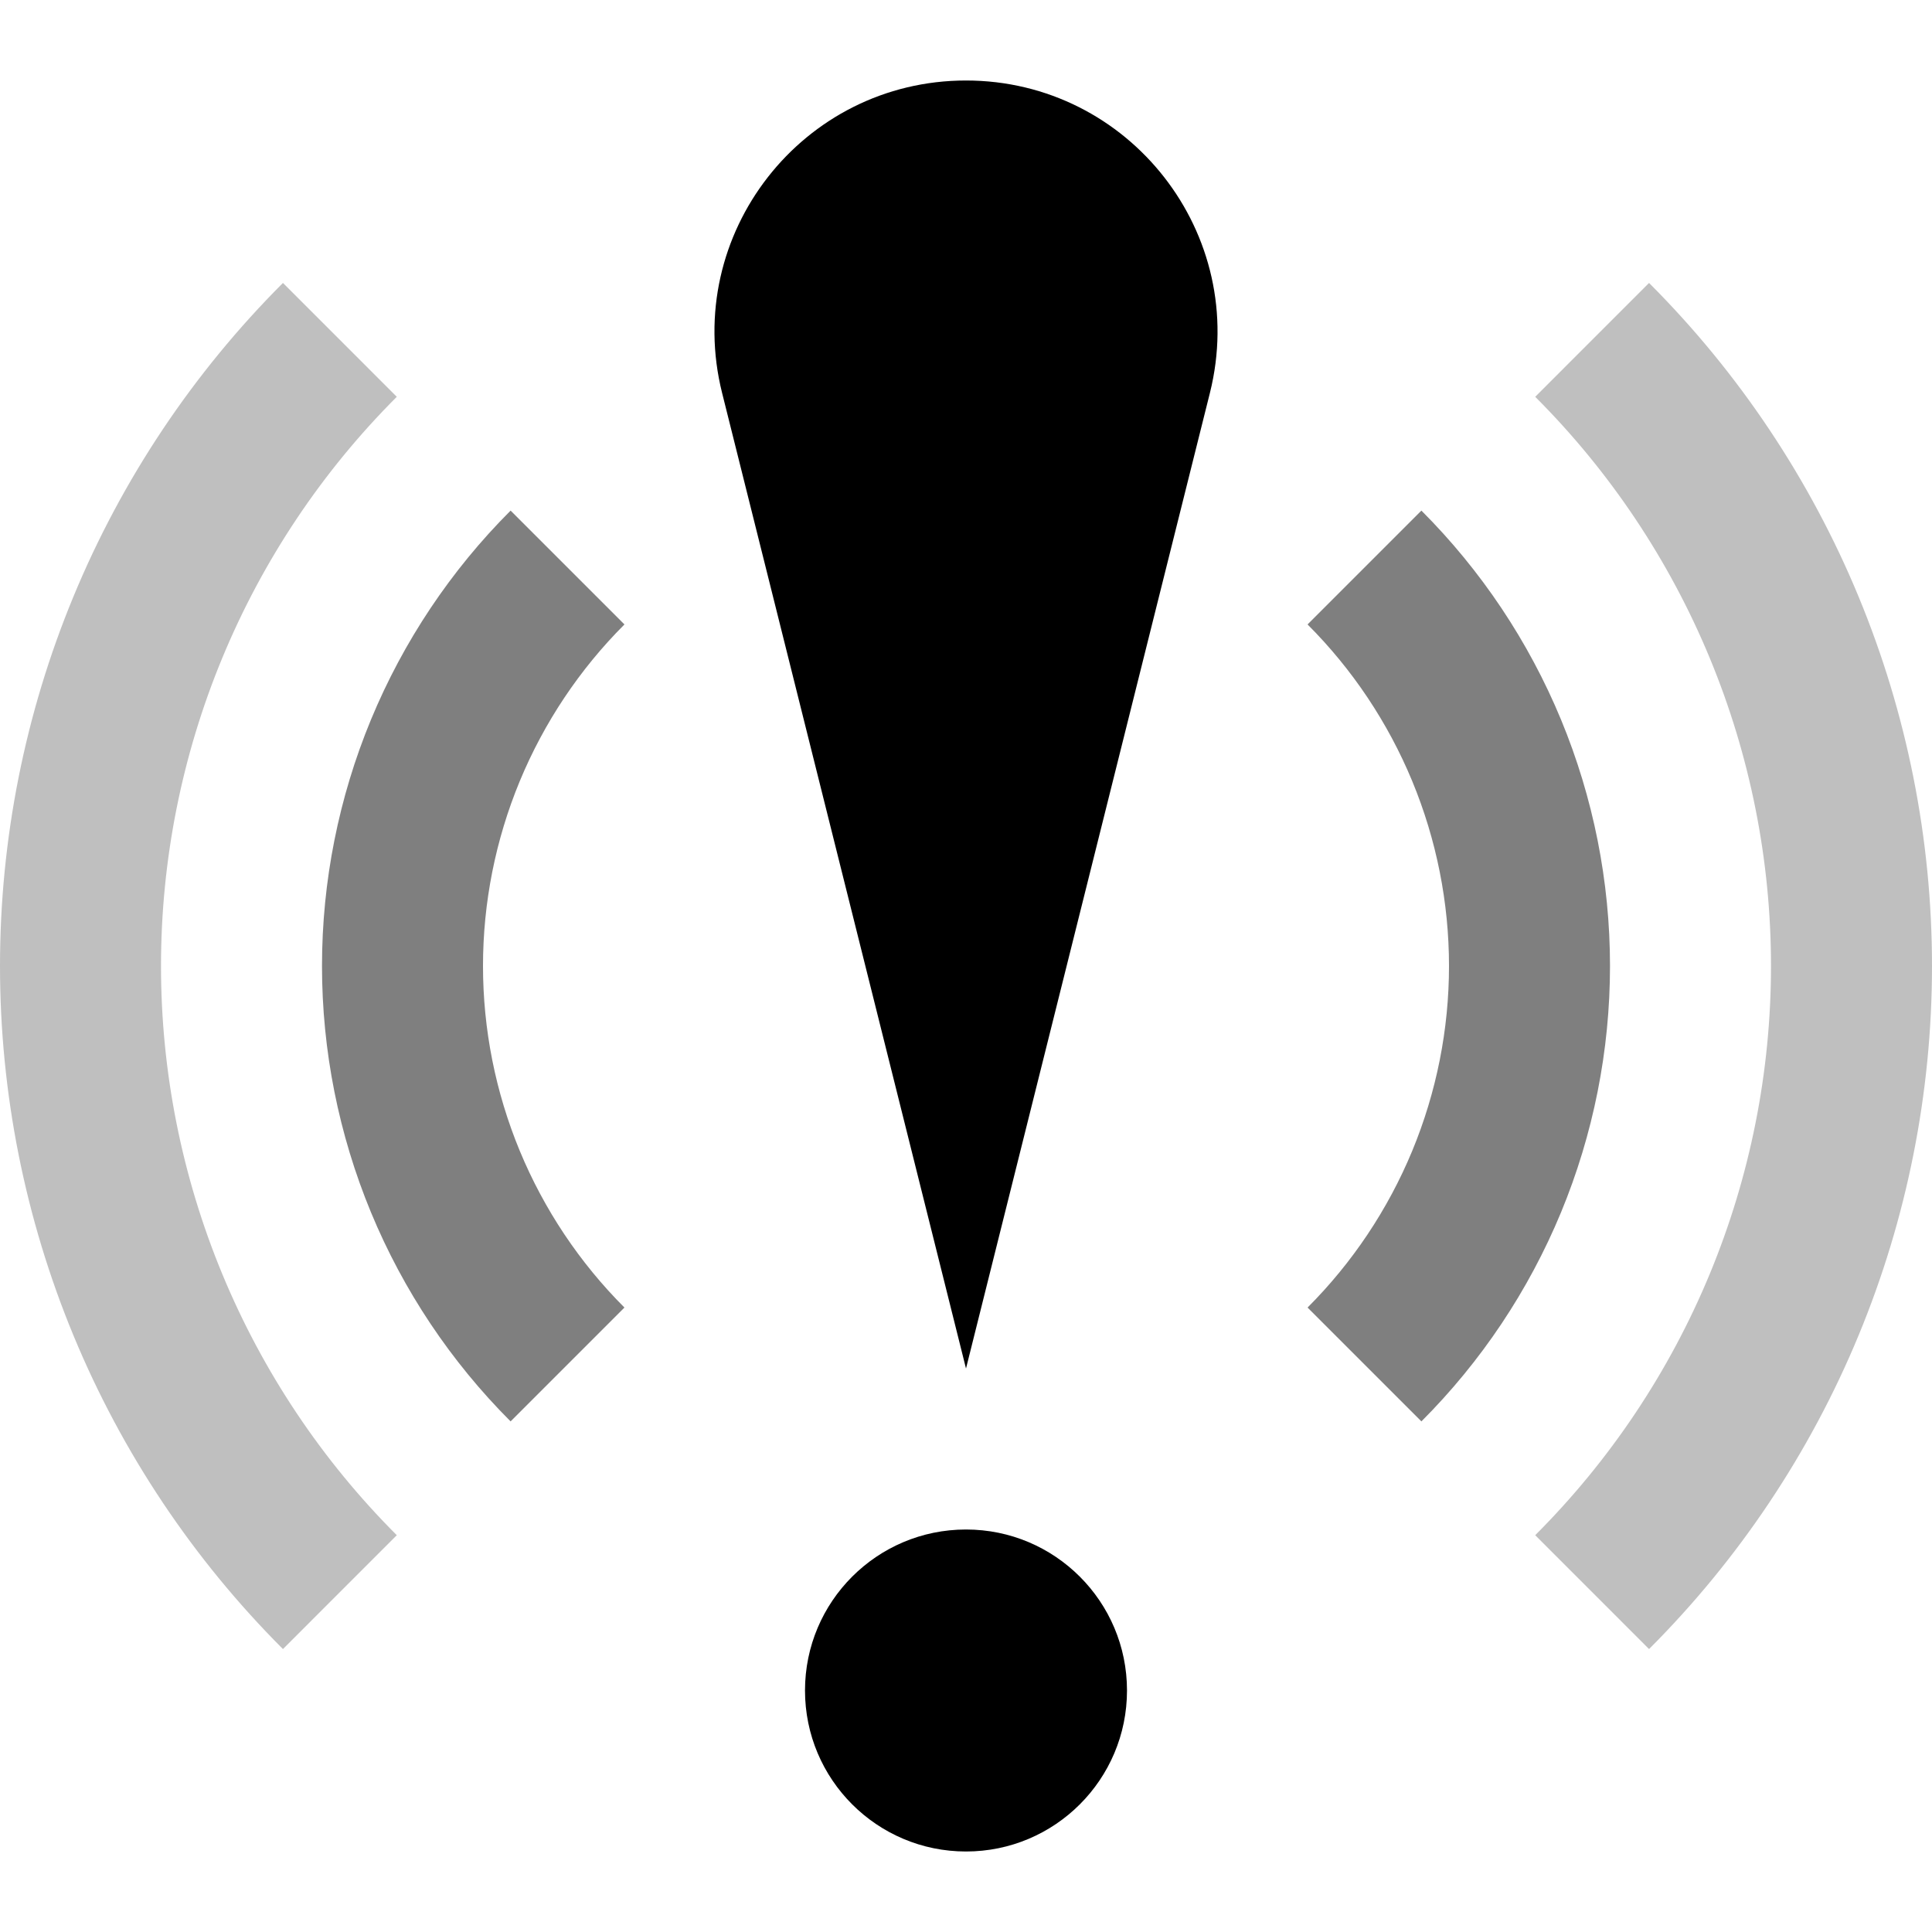
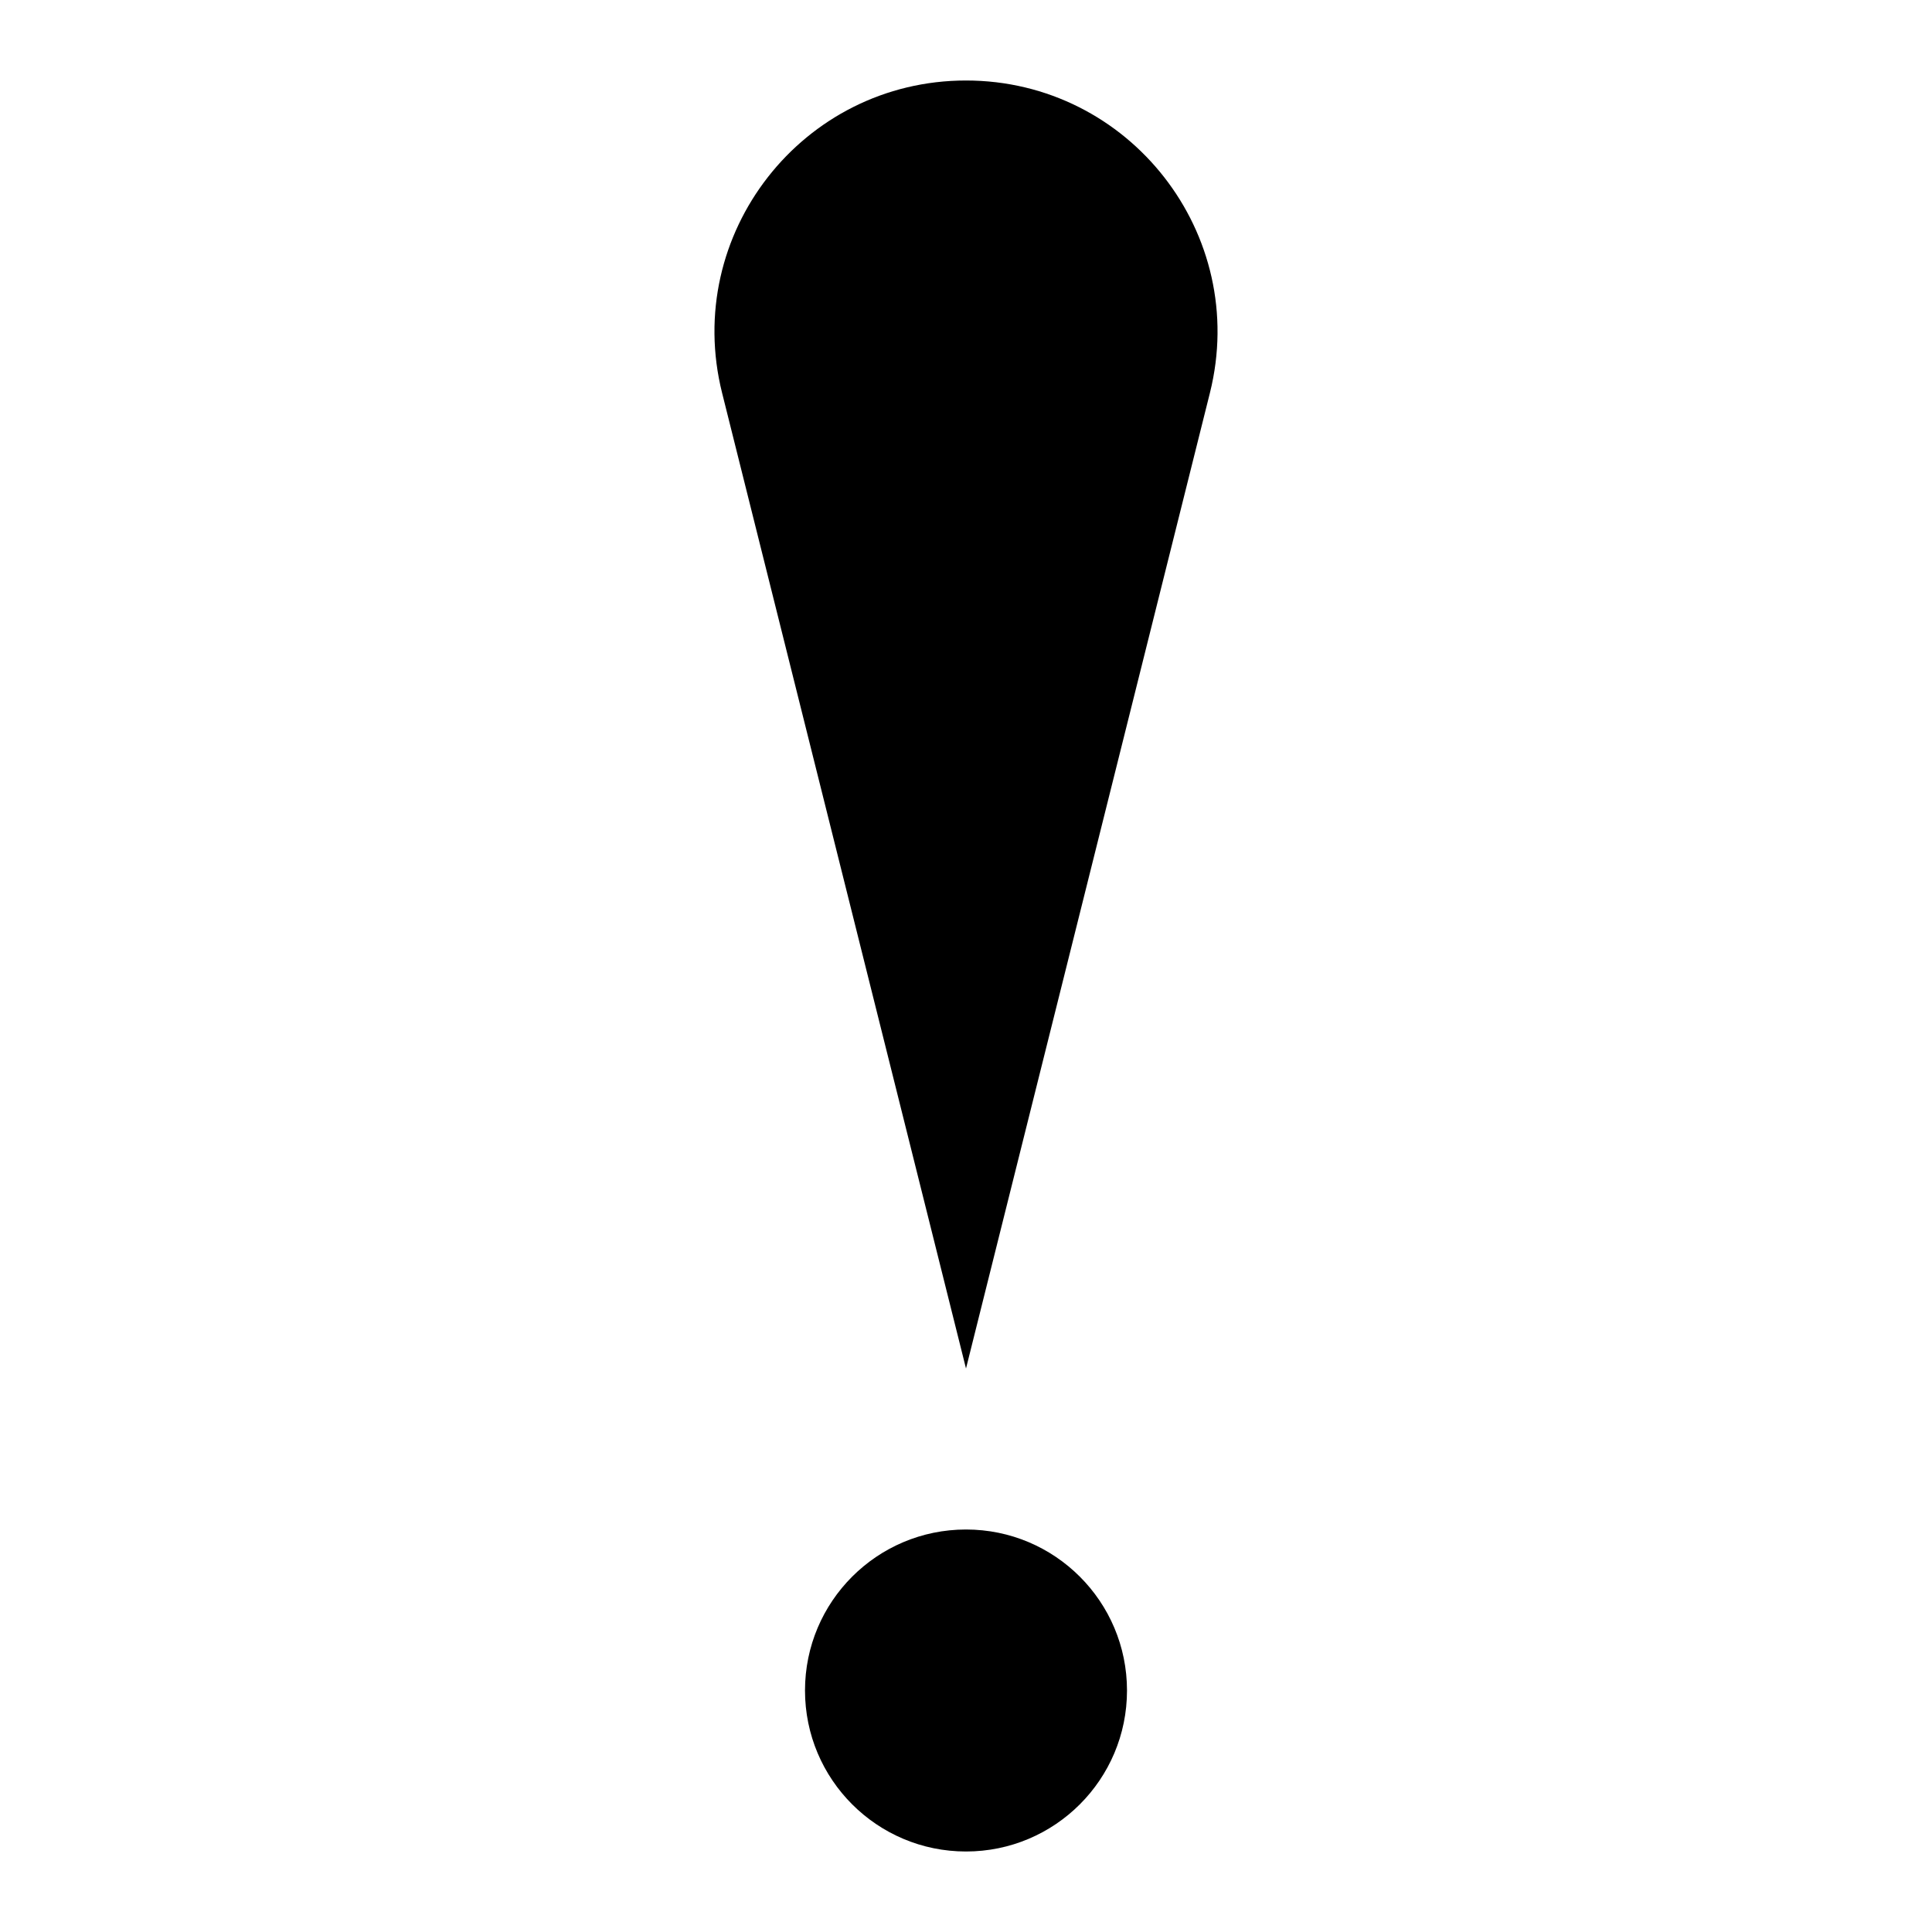
<svg xmlns="http://www.w3.org/2000/svg" width="36" height="36" viewBox="0 0 36 36" fill="none">
-   <path opacity="0.25" d="M6.333 29.667C4.801 28.135 3.585 26.316 2.756 24.314C1.927 22.312 1.5 20.167 1.5 18C1.5 15.833 1.927 13.688 2.756 11.686C3.585 9.684 4.801 7.865 6.333 6.333" stroke="black" stroke-width="3" />
-   <path opacity="0.5" d="M10.575 25.425C9.6 24.45 8.827 23.292 8.299 22.018C7.772 20.744 7.5 19.379 7.5 18C7.5 16.621 7.772 15.256 8.299 13.982C8.827 12.708 9.6 11.55 10.575 10.575" stroke="black" stroke-width="3" />
-   <path opacity="0.25" d="M29.667 6.333C31.199 7.865 32.415 9.684 33.244 11.686C34.073 13.688 34.5 15.833 34.5 18C34.5 20.167 34.073 22.312 33.244 24.314C32.415 26.316 31.199 28.135 29.667 29.667" stroke="black" stroke-width="3" />
-   <path opacity="0.5" d="M25.425 10.575C26.4 11.55 27.173 12.708 27.701 13.982C28.228 15.256 28.5 16.621 28.5 18C28.5 19.379 28.228 20.744 27.701 22.018C27.173 23.292 26.4 24.45 25.425 25.425" stroke="black" stroke-width="3" />
  <path d="M13.455 7.321L18 25.5L22.545 7.321C23.284 4.364 21.048 1.5 18 1.5C14.952 1.5 12.716 4.364 13.455 7.321Z" fill="black" />
  <circle cx="18" cy="31.5" r="3" fill="black" />
</svg>